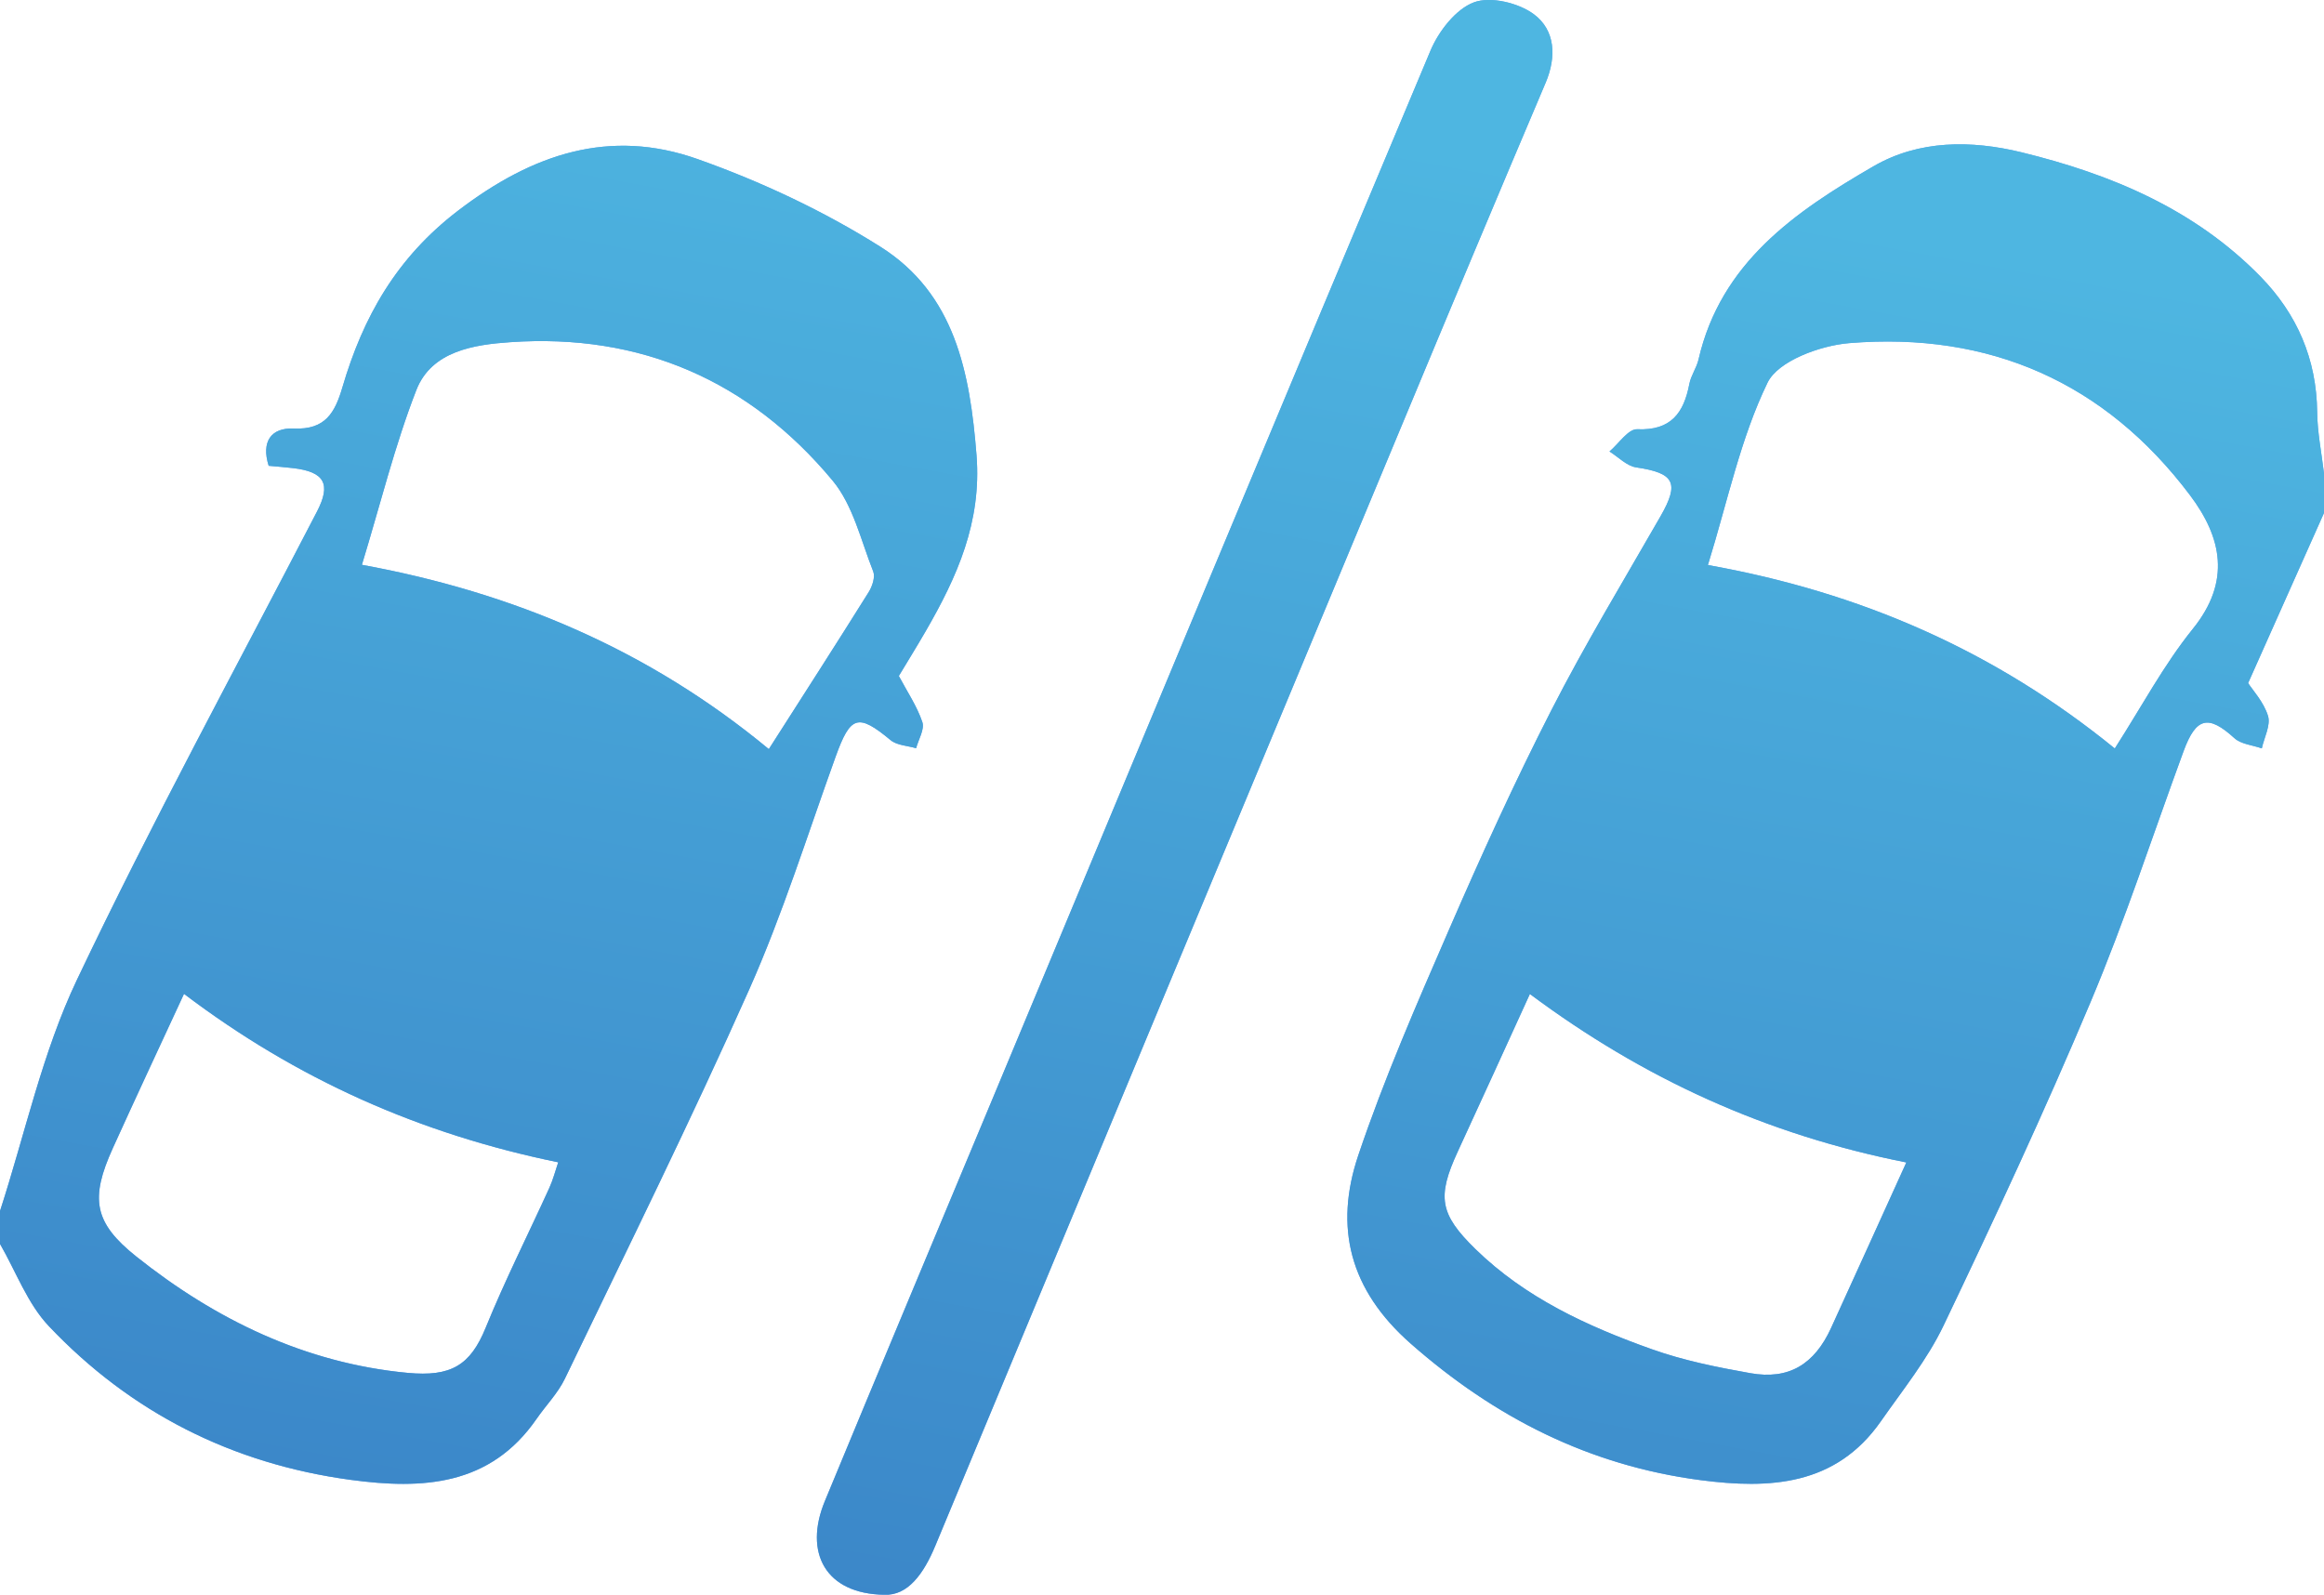
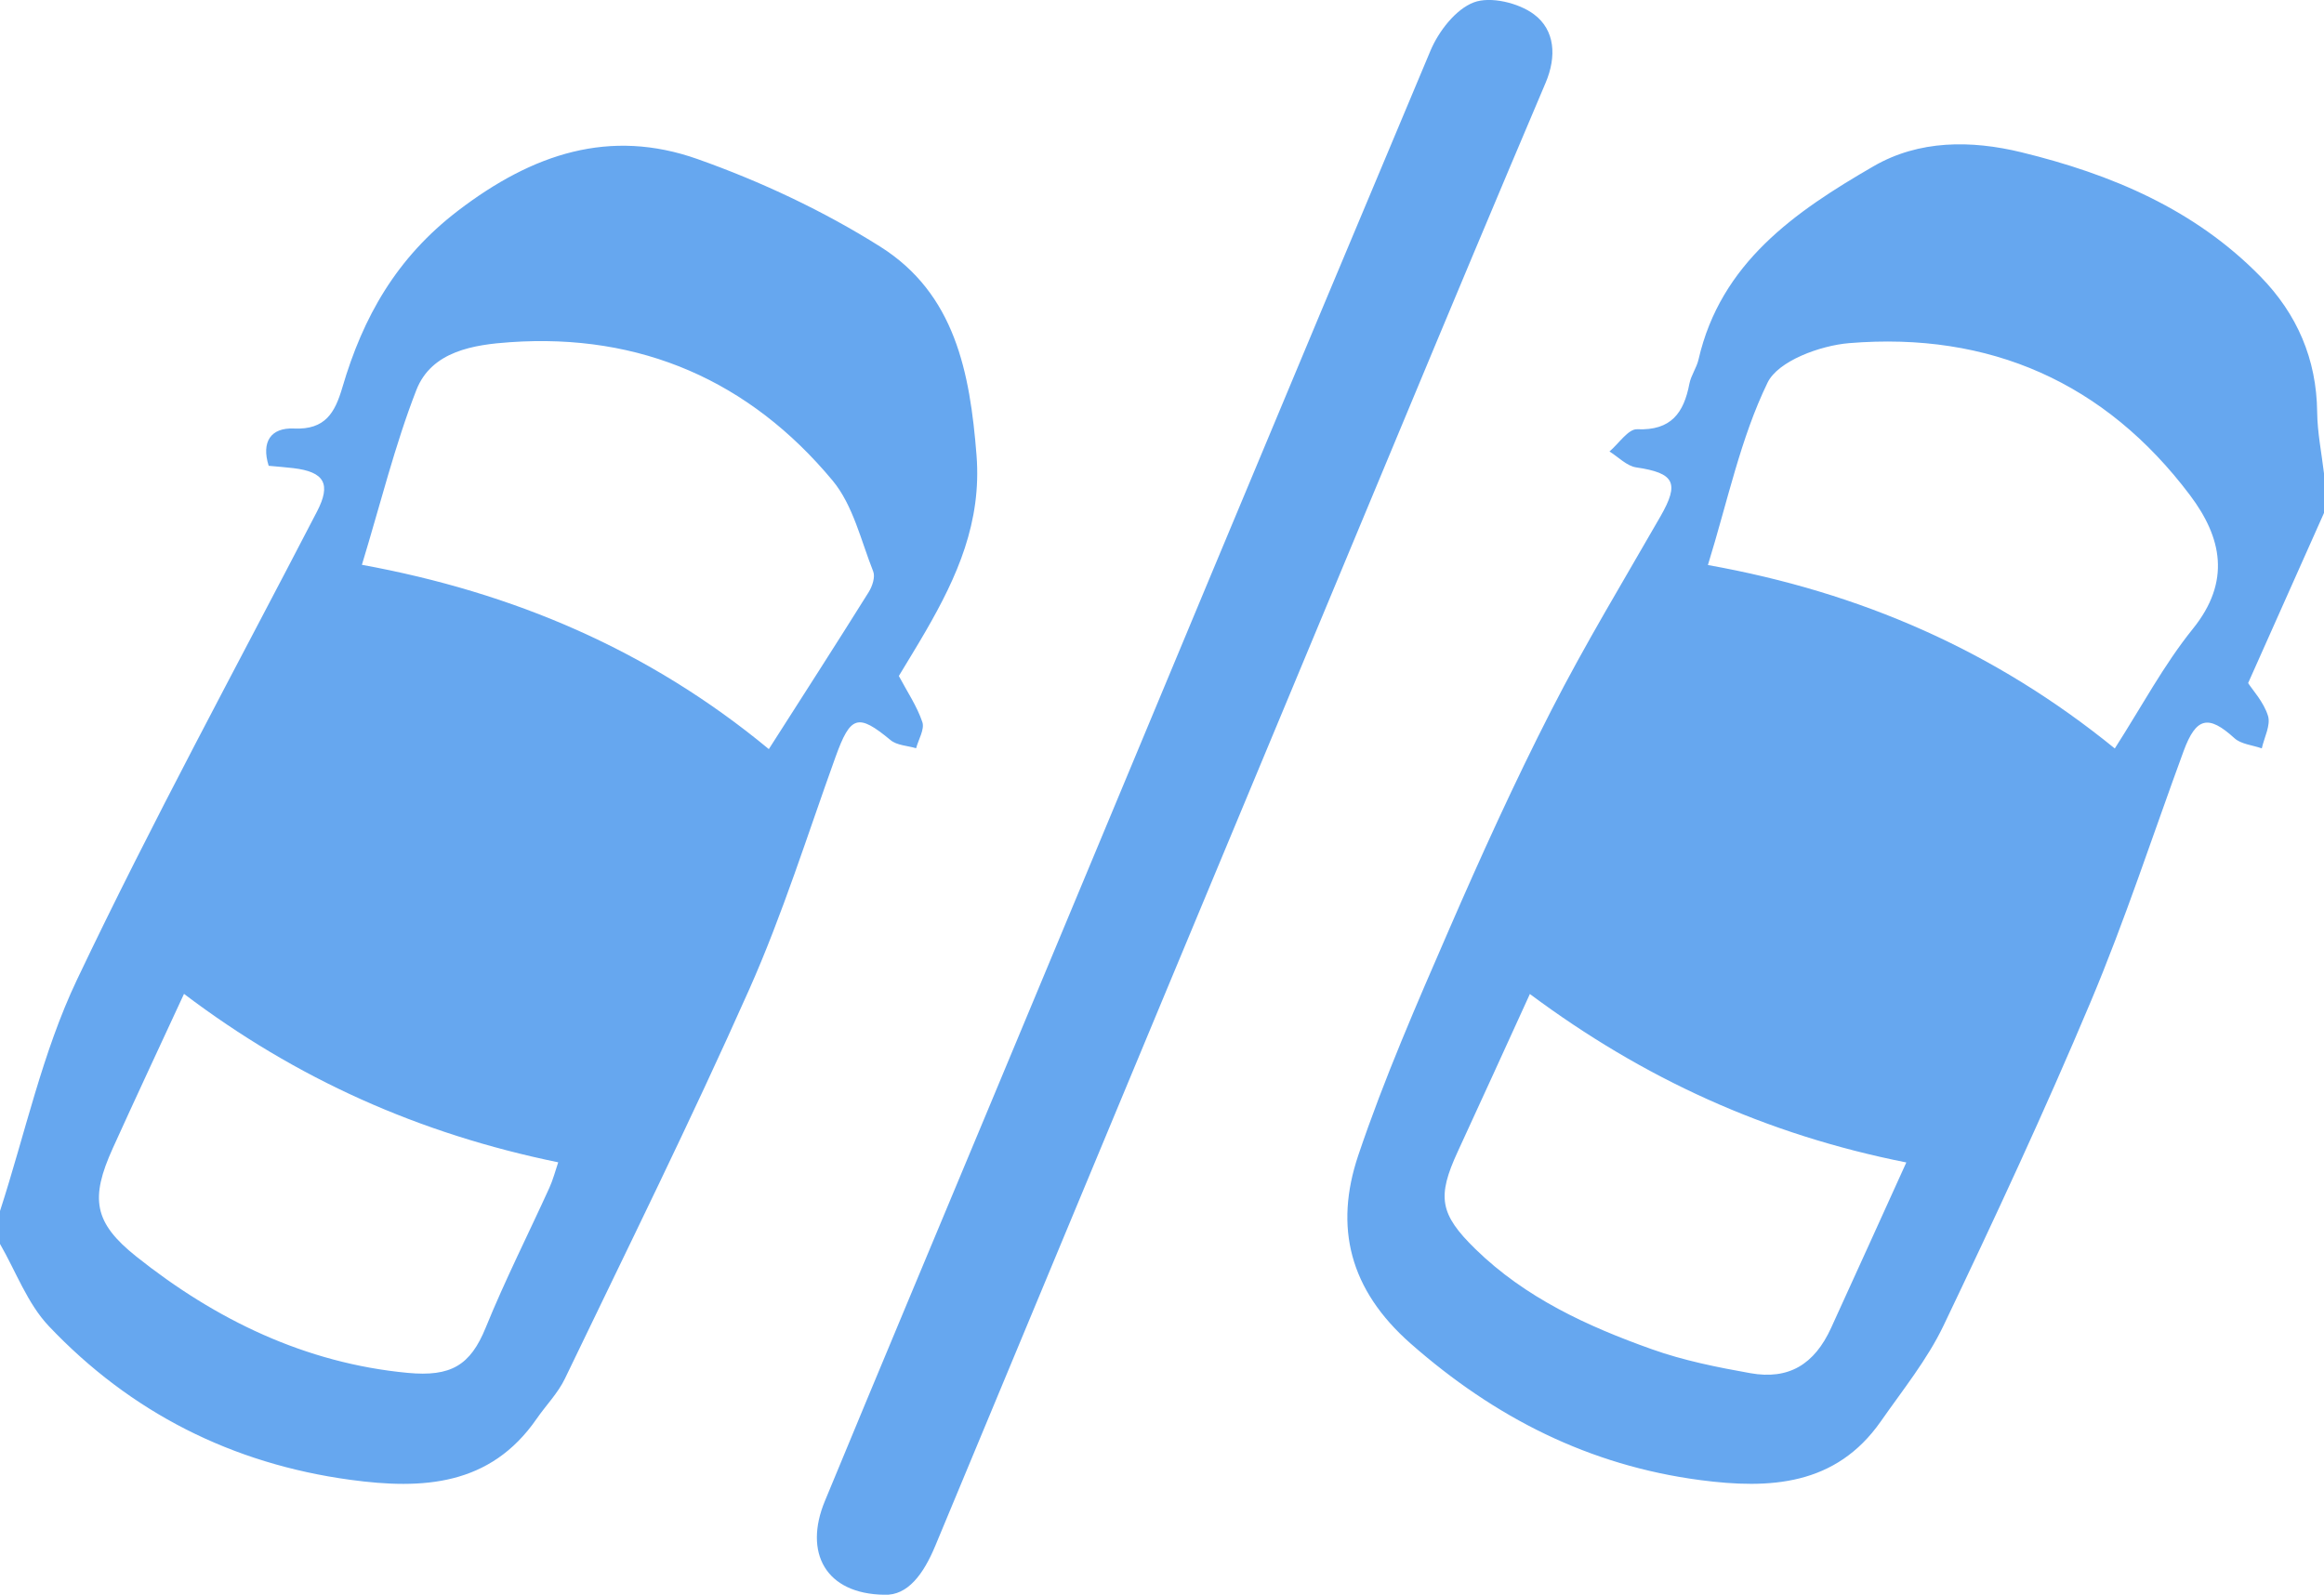
<svg xmlns="http://www.w3.org/2000/svg" width="51px" height="35px">
  <defs>
    <linearGradient id="PSgrad_0" x1="0%" x2="25.882%" y1="96.593%" y2="0%">
      <stop offset="0%" stop-color="rgb(58,132,199)" stop-opacity="1" />
      <stop offset="100%" stop-color="rgb(78,182,225)" stop-opacity="1" />
    </linearGradient>
  </defs>
  <path fill-rule="evenodd" fill="rgb(102, 167, 239)" d="M-0.000,26.579 C0.551,24.881 0.928,23.103 1.689,21.503 C3.340,18.029 5.186,14.645 6.957,11.226 C7.268,10.626 7.127,10.355 6.432,10.274 C6.265,10.254 6.098,10.242 5.896,10.223 C5.731,9.697 5.943,9.382 6.451,9.405 C7.142,9.436 7.351,9.054 7.514,8.501 C7.967,6.959 8.698,5.657 10.058,4.619 C11.691,3.373 13.383,2.809 15.310,3.492 C16.701,3.985 18.070,4.628 19.315,5.412 C20.958,6.446 21.287,8.176 21.430,9.994 C21.544,11.458 21.004,12.660 20.313,13.855 C20.121,14.187 19.919,14.513 19.725,14.836 C19.908,15.181 20.123,15.498 20.241,15.848 C20.294,16.006 20.156,16.229 20.104,16.422 C19.916,16.366 19.684,16.360 19.545,16.245 C18.827,15.651 18.664,15.702 18.336,16.612 C17.720,18.320 17.177,20.061 16.441,21.717 C15.161,24.594 13.762,27.419 12.397,30.258 C12.243,30.578 11.980,30.844 11.775,31.141 C10.756,32.615 9.271,32.693 7.693,32.479 C5.087,32.126 2.865,30.997 1.072,29.106 C0.602,28.610 0.351,27.909 -0.000,27.301 C-0.000,27.060 -0.000,26.819 -0.000,26.579 ZM16.872,16.441 C17.656,15.213 18.368,14.108 19.064,12.994 C19.143,12.868 19.210,12.664 19.163,12.543 C18.893,11.863 18.721,11.088 18.270,10.546 C16.451,8.360 14.063,7.311 11.198,7.510 C10.412,7.564 9.473,7.700 9.137,8.560 C8.664,9.775 8.352,11.050 7.942,12.396 C11.262,13.004 14.238,14.262 16.872,16.441 ZM4.038,21.813 C3.495,22.987 2.978,24.091 2.475,25.201 C1.976,26.303 2.055,26.832 2.990,27.577 C4.732,28.966 6.706,29.920 8.945,30.131 C9.896,30.221 10.322,29.967 10.659,29.138 C11.082,28.098 11.591,27.092 12.056,26.069 C12.138,25.889 12.187,25.695 12.250,25.510 C9.200,24.884 6.509,23.684 4.038,21.813 ZM51.000,11.258 C50.458,12.474 49.916,13.690 49.335,14.992 C49.434,15.146 49.676,15.406 49.771,15.711 C49.834,15.916 49.688,16.185 49.635,16.425 C49.431,16.353 49.179,16.334 49.033,16.200 C48.464,15.682 48.193,15.739 47.919,16.485 C47.244,18.322 46.638,20.187 45.879,21.989 C44.871,24.385 43.772,26.746 42.651,29.093 C42.293,29.841 41.754,30.508 41.274,31.196 C40.286,32.609 38.838,32.685 37.315,32.485 C34.875,32.164 32.809,31.116 30.960,29.491 C29.610,28.304 29.278,26.929 29.807,25.357 C30.376,23.669 31.093,22.027 31.804,20.391 C32.507,18.773 33.238,17.165 34.041,15.594 C34.781,14.145 35.627,12.749 36.438,11.335 C36.861,10.598 36.749,10.382 35.906,10.258 C35.698,10.227 35.515,10.030 35.320,9.909 C35.523,9.737 35.733,9.412 35.927,9.421 C36.676,9.453 36.951,9.059 37.073,8.425 C37.108,8.240 37.232,8.074 37.274,7.890 C37.761,5.768 39.393,4.645 41.116,3.648 C42.114,3.070 43.258,3.074 44.359,3.342 C46.328,3.822 48.163,4.593 49.606,6.070 C50.409,6.892 50.837,7.880 50.850,9.043 C50.855,9.493 50.947,9.942 51.000,10.391 C51.000,10.680 51.000,10.969 51.000,11.258 ZM46.409,16.427 C47.000,15.506 47.484,14.592 48.123,13.800 C48.964,12.758 48.757,11.796 48.060,10.869 C46.197,8.394 43.663,7.277 40.579,7.531 C39.942,7.584 39.019,7.923 38.789,8.398 C38.195,9.621 37.915,10.993 37.480,12.401 C40.831,13.000 43.772,14.282 46.409,16.427 ZM33.573,21.816 C33.027,23.011 32.513,24.144 31.991,25.273 C31.534,26.264 31.588,26.643 32.379,27.415 C33.472,28.482 34.834,29.109 36.249,29.612 C36.944,29.860 37.682,30.008 38.412,30.138 C39.254,30.288 39.818,29.945 40.184,29.143 C40.735,27.939 41.280,26.733 41.834,25.513 C38.752,24.901 36.065,23.673 33.573,21.816 ZM20.526,33.924 C23.931,25.736 27.340,17.548 30.751,9.362 C31.799,6.844 32.852,4.328 33.918,1.818 C34.163,1.241 34.127,0.659 33.661,0.313 C33.326,0.063 32.707,-0.086 32.343,0.052 C31.944,0.203 31.572,0.686 31.393,1.109 C28.168,8.777 24.974,16.458 21.773,24.135 C20.549,27.071 19.317,30.004 18.102,32.944 C17.633,34.076 18.115,34.984 19.408,35.001 C19.922,35.022 20.269,34.544 20.526,33.924 Z" />
-   <path fill="url(#PSgrad_0)" d="M-0.000,26.579 C0.551,24.881 0.928,23.103 1.689,21.503 C3.340,18.029 5.186,14.645 6.957,11.226 C7.268,10.626 7.127,10.355 6.432,10.274 C6.265,10.254 6.098,10.242 5.896,10.223 C5.731,9.697 5.943,9.382 6.451,9.405 C7.142,9.436 7.351,9.054 7.514,8.501 C7.967,6.959 8.698,5.657 10.058,4.619 C11.691,3.373 13.383,2.809 15.310,3.492 C16.701,3.985 18.070,4.628 19.315,5.412 C20.958,6.446 21.287,8.176 21.430,9.994 C21.544,11.458 21.004,12.660 20.313,13.855 C20.121,14.187 19.919,14.513 19.725,14.836 C19.908,15.181 20.123,15.498 20.241,15.848 C20.294,16.006 20.156,16.229 20.104,16.422 C19.916,16.366 19.684,16.360 19.545,16.245 C18.827,15.651 18.664,15.702 18.336,16.612 C17.720,18.320 17.177,20.061 16.441,21.717 C15.161,24.594 13.762,27.419 12.397,30.258 C12.243,30.578 11.980,30.844 11.775,31.141 C10.756,32.615 9.271,32.693 7.693,32.479 C5.087,32.126 2.865,30.997 1.072,29.106 C0.602,28.610 0.351,27.909 -0.000,27.301 C-0.000,27.060 -0.000,26.819 -0.000,26.579 ZM16.872,16.441 C17.656,15.213 18.368,14.108 19.064,12.994 C19.143,12.868 19.210,12.664 19.163,12.543 C18.893,11.863 18.721,11.088 18.270,10.546 C16.451,8.360 14.063,7.311 11.198,7.510 C10.412,7.564 9.473,7.700 9.137,8.560 C8.664,9.775 8.352,11.050 7.942,12.396 C11.262,13.004 14.238,14.262 16.872,16.441 ZM4.038,21.813 C3.495,22.987 2.978,24.091 2.475,25.201 C1.976,26.303 2.055,26.832 2.990,27.577 C4.732,28.966 6.706,29.920 8.945,30.131 C9.896,30.221 10.322,29.967 10.659,29.138 C11.082,28.098 11.591,27.092 12.056,26.069 C12.138,25.889 12.187,25.695 12.250,25.510 C9.200,24.884 6.509,23.684 4.038,21.813 ZM51.000,11.258 C50.458,12.474 49.916,13.690 49.335,14.992 C49.434,15.146 49.676,15.406 49.771,15.711 C49.834,15.916 49.688,16.185 49.635,16.425 C49.431,16.353 49.179,16.334 49.033,16.200 C48.464,15.682 48.193,15.739 47.919,16.485 C47.244,18.322 46.638,20.187 45.879,21.989 C44.871,24.385 43.772,26.746 42.651,29.093 C42.293,29.841 41.754,30.508 41.274,31.196 C40.286,32.609 38.838,32.685 37.315,32.485 C34.875,32.164 32.809,31.116 30.960,29.491 C29.610,28.304 29.278,26.929 29.807,25.357 C30.376,23.669 31.093,22.027 31.804,20.391 C32.507,18.773 33.238,17.165 34.041,15.594 C34.781,14.145 35.627,12.749 36.438,11.335 C36.861,10.598 36.749,10.382 35.906,10.258 C35.698,10.227 35.515,10.030 35.320,9.909 C35.523,9.737 35.733,9.412 35.927,9.421 C36.676,9.453 36.951,9.059 37.073,8.425 C37.108,8.240 37.232,8.074 37.274,7.890 C37.761,5.768 39.393,4.645 41.116,3.648 C42.114,3.070 43.258,3.074 44.359,3.342 C46.328,3.822 48.163,4.593 49.606,6.070 C50.409,6.892 50.837,7.880 50.850,9.043 C50.855,9.493 50.947,9.942 51.000,10.391 C51.000,10.680 51.000,10.969 51.000,11.258 ZM46.409,16.427 C47.000,15.506 47.484,14.592 48.123,13.800 C48.964,12.758 48.757,11.796 48.060,10.869 C46.197,8.394 43.663,7.277 40.579,7.531 C39.942,7.584 39.019,7.923 38.789,8.398 C38.195,9.621 37.915,10.993 37.480,12.401 C40.831,13.000 43.772,14.282 46.409,16.427 ZM33.573,21.816 C33.027,23.011 32.513,24.144 31.991,25.273 C31.534,26.264 31.588,26.643 32.379,27.415 C33.472,28.482 34.834,29.109 36.249,29.612 C36.944,29.860 37.682,30.008 38.412,30.138 C39.254,30.288 39.818,29.945 40.184,29.143 C40.735,27.939 41.280,26.733 41.834,25.513 C38.752,24.901 36.065,23.673 33.573,21.816 ZM20.526,33.924 C23.931,25.736 27.340,17.548 30.751,9.362 C31.799,6.844 32.852,4.328 33.918,1.818 C34.163,1.241 34.127,0.659 33.661,0.313 C33.326,0.063 32.707,-0.086 32.343,0.052 C31.944,0.203 31.572,0.686 31.393,1.109 C28.168,8.777 24.974,16.458 21.773,24.135 C20.549,27.071 19.317,30.004 18.102,32.944 C17.633,34.076 18.115,34.984 19.408,35.001 C19.922,35.022 20.269,34.544 20.526,33.924 Z" />
</svg>